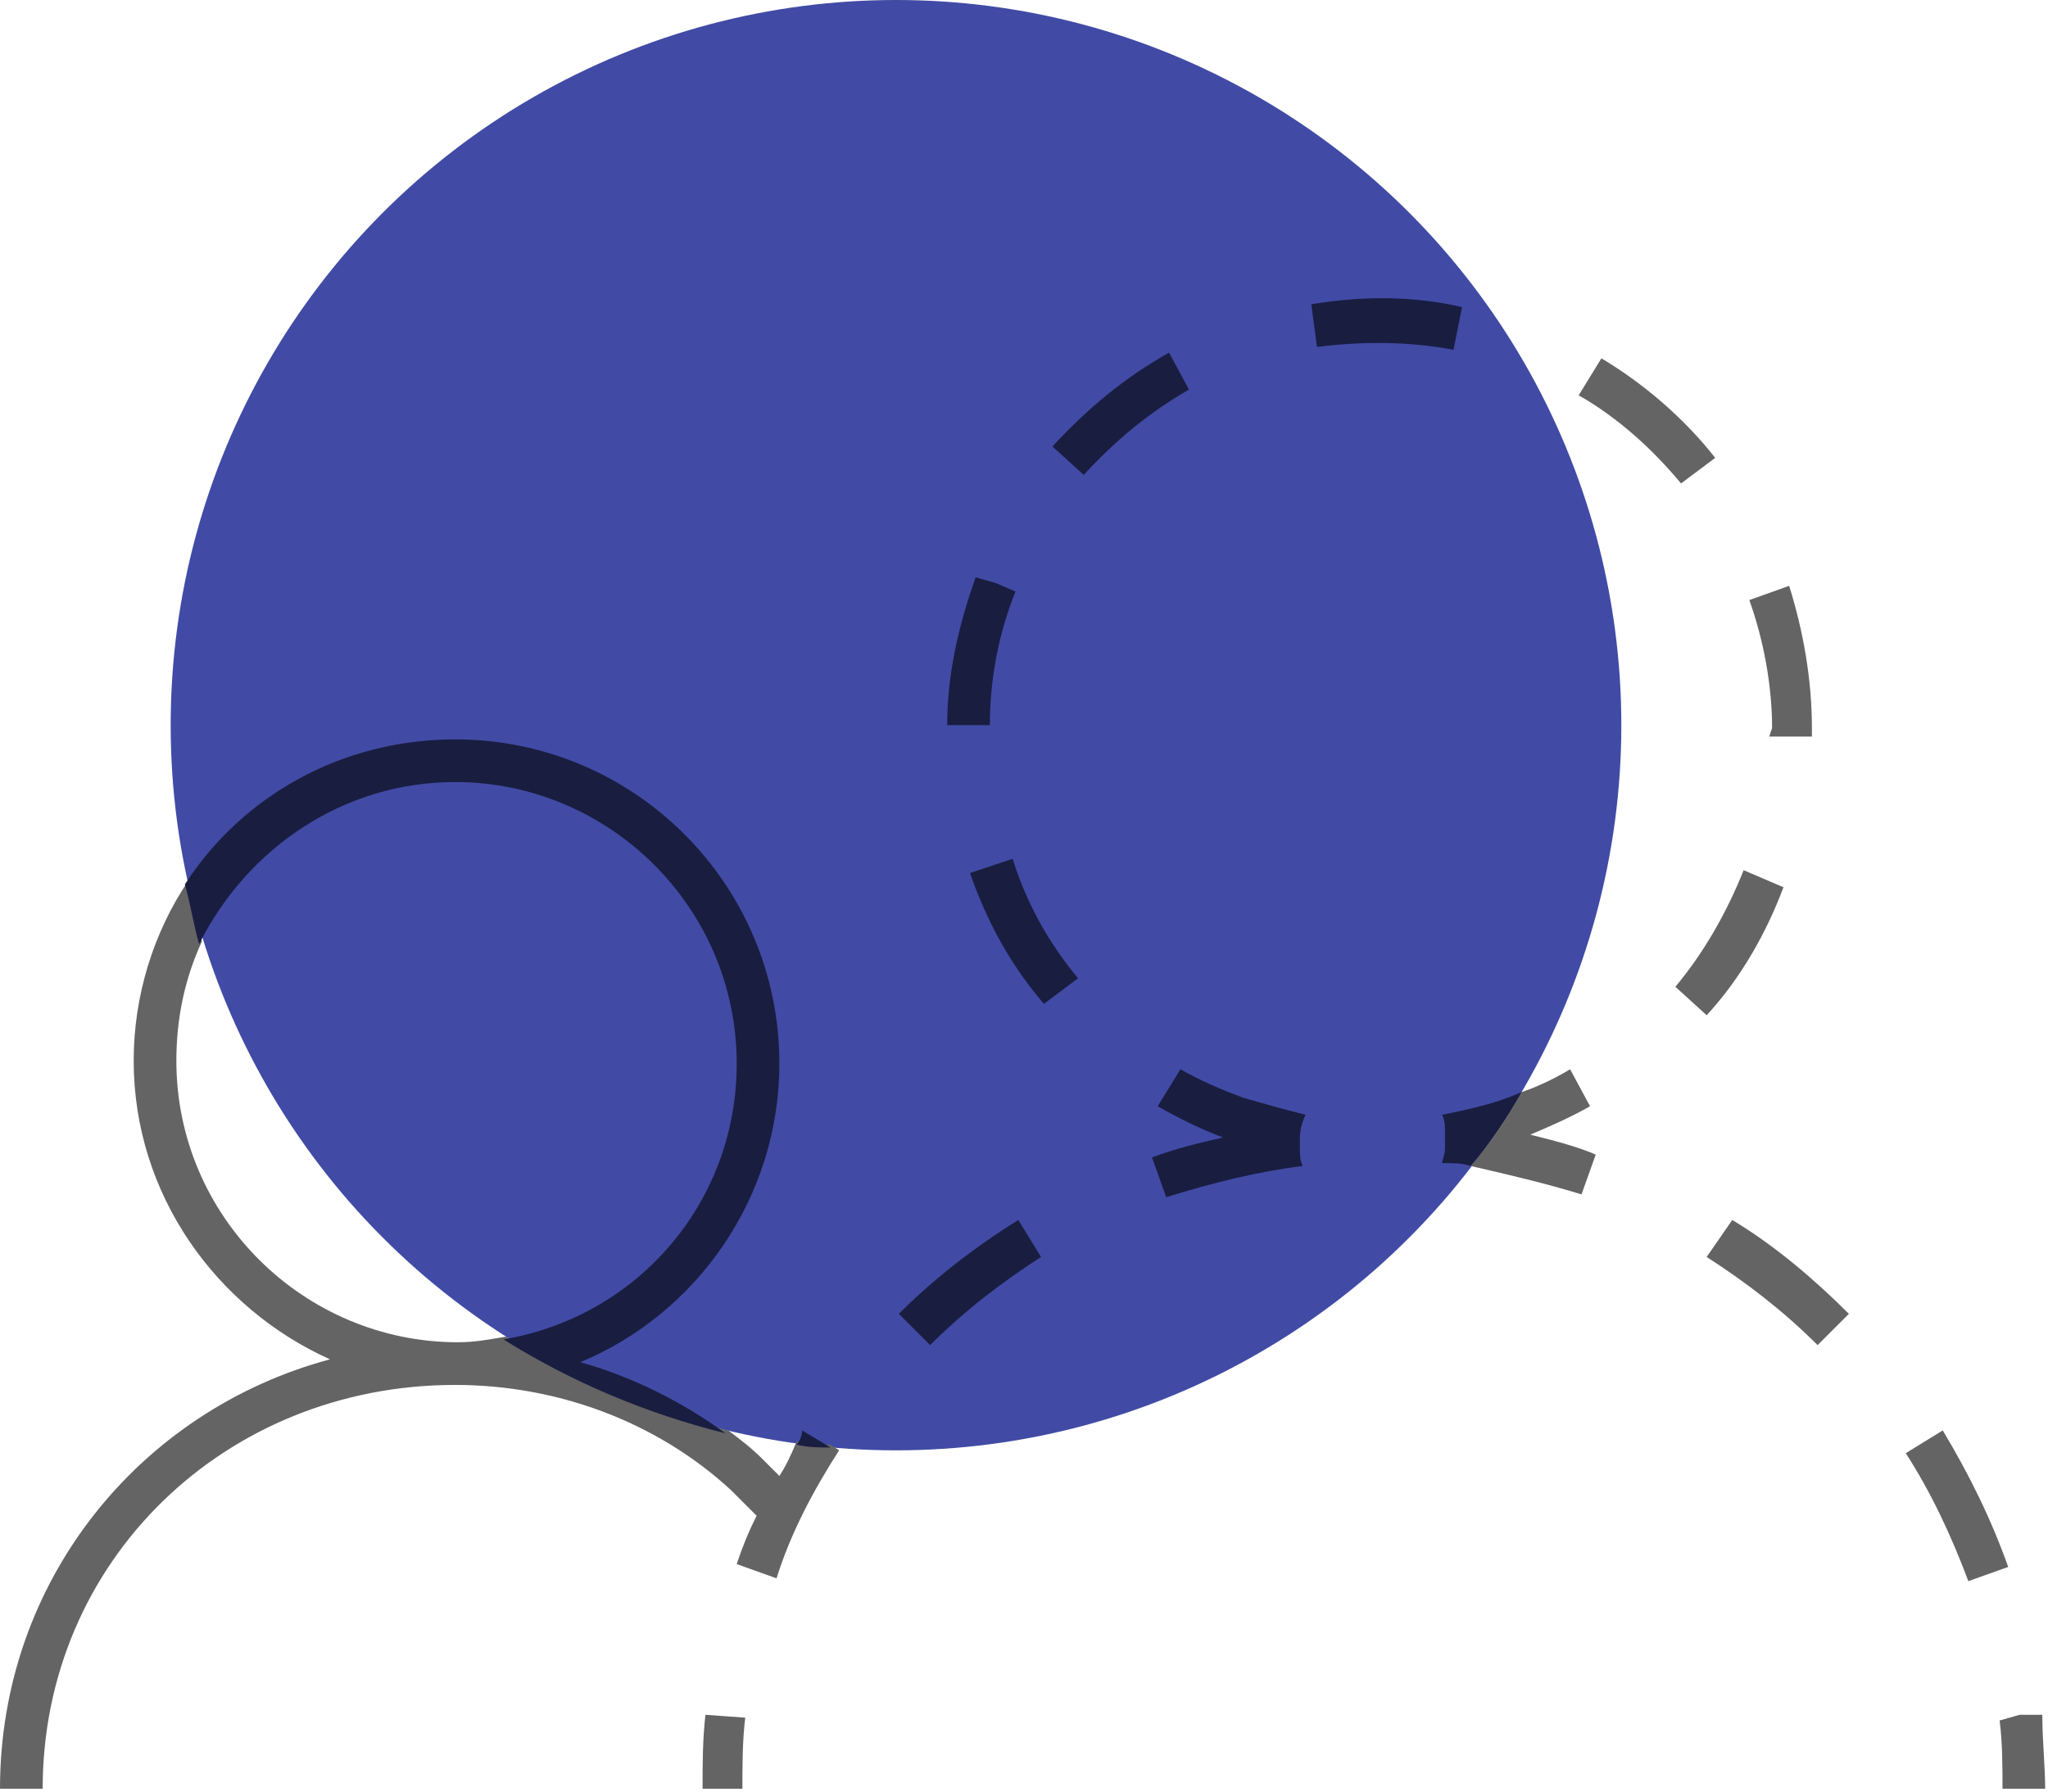
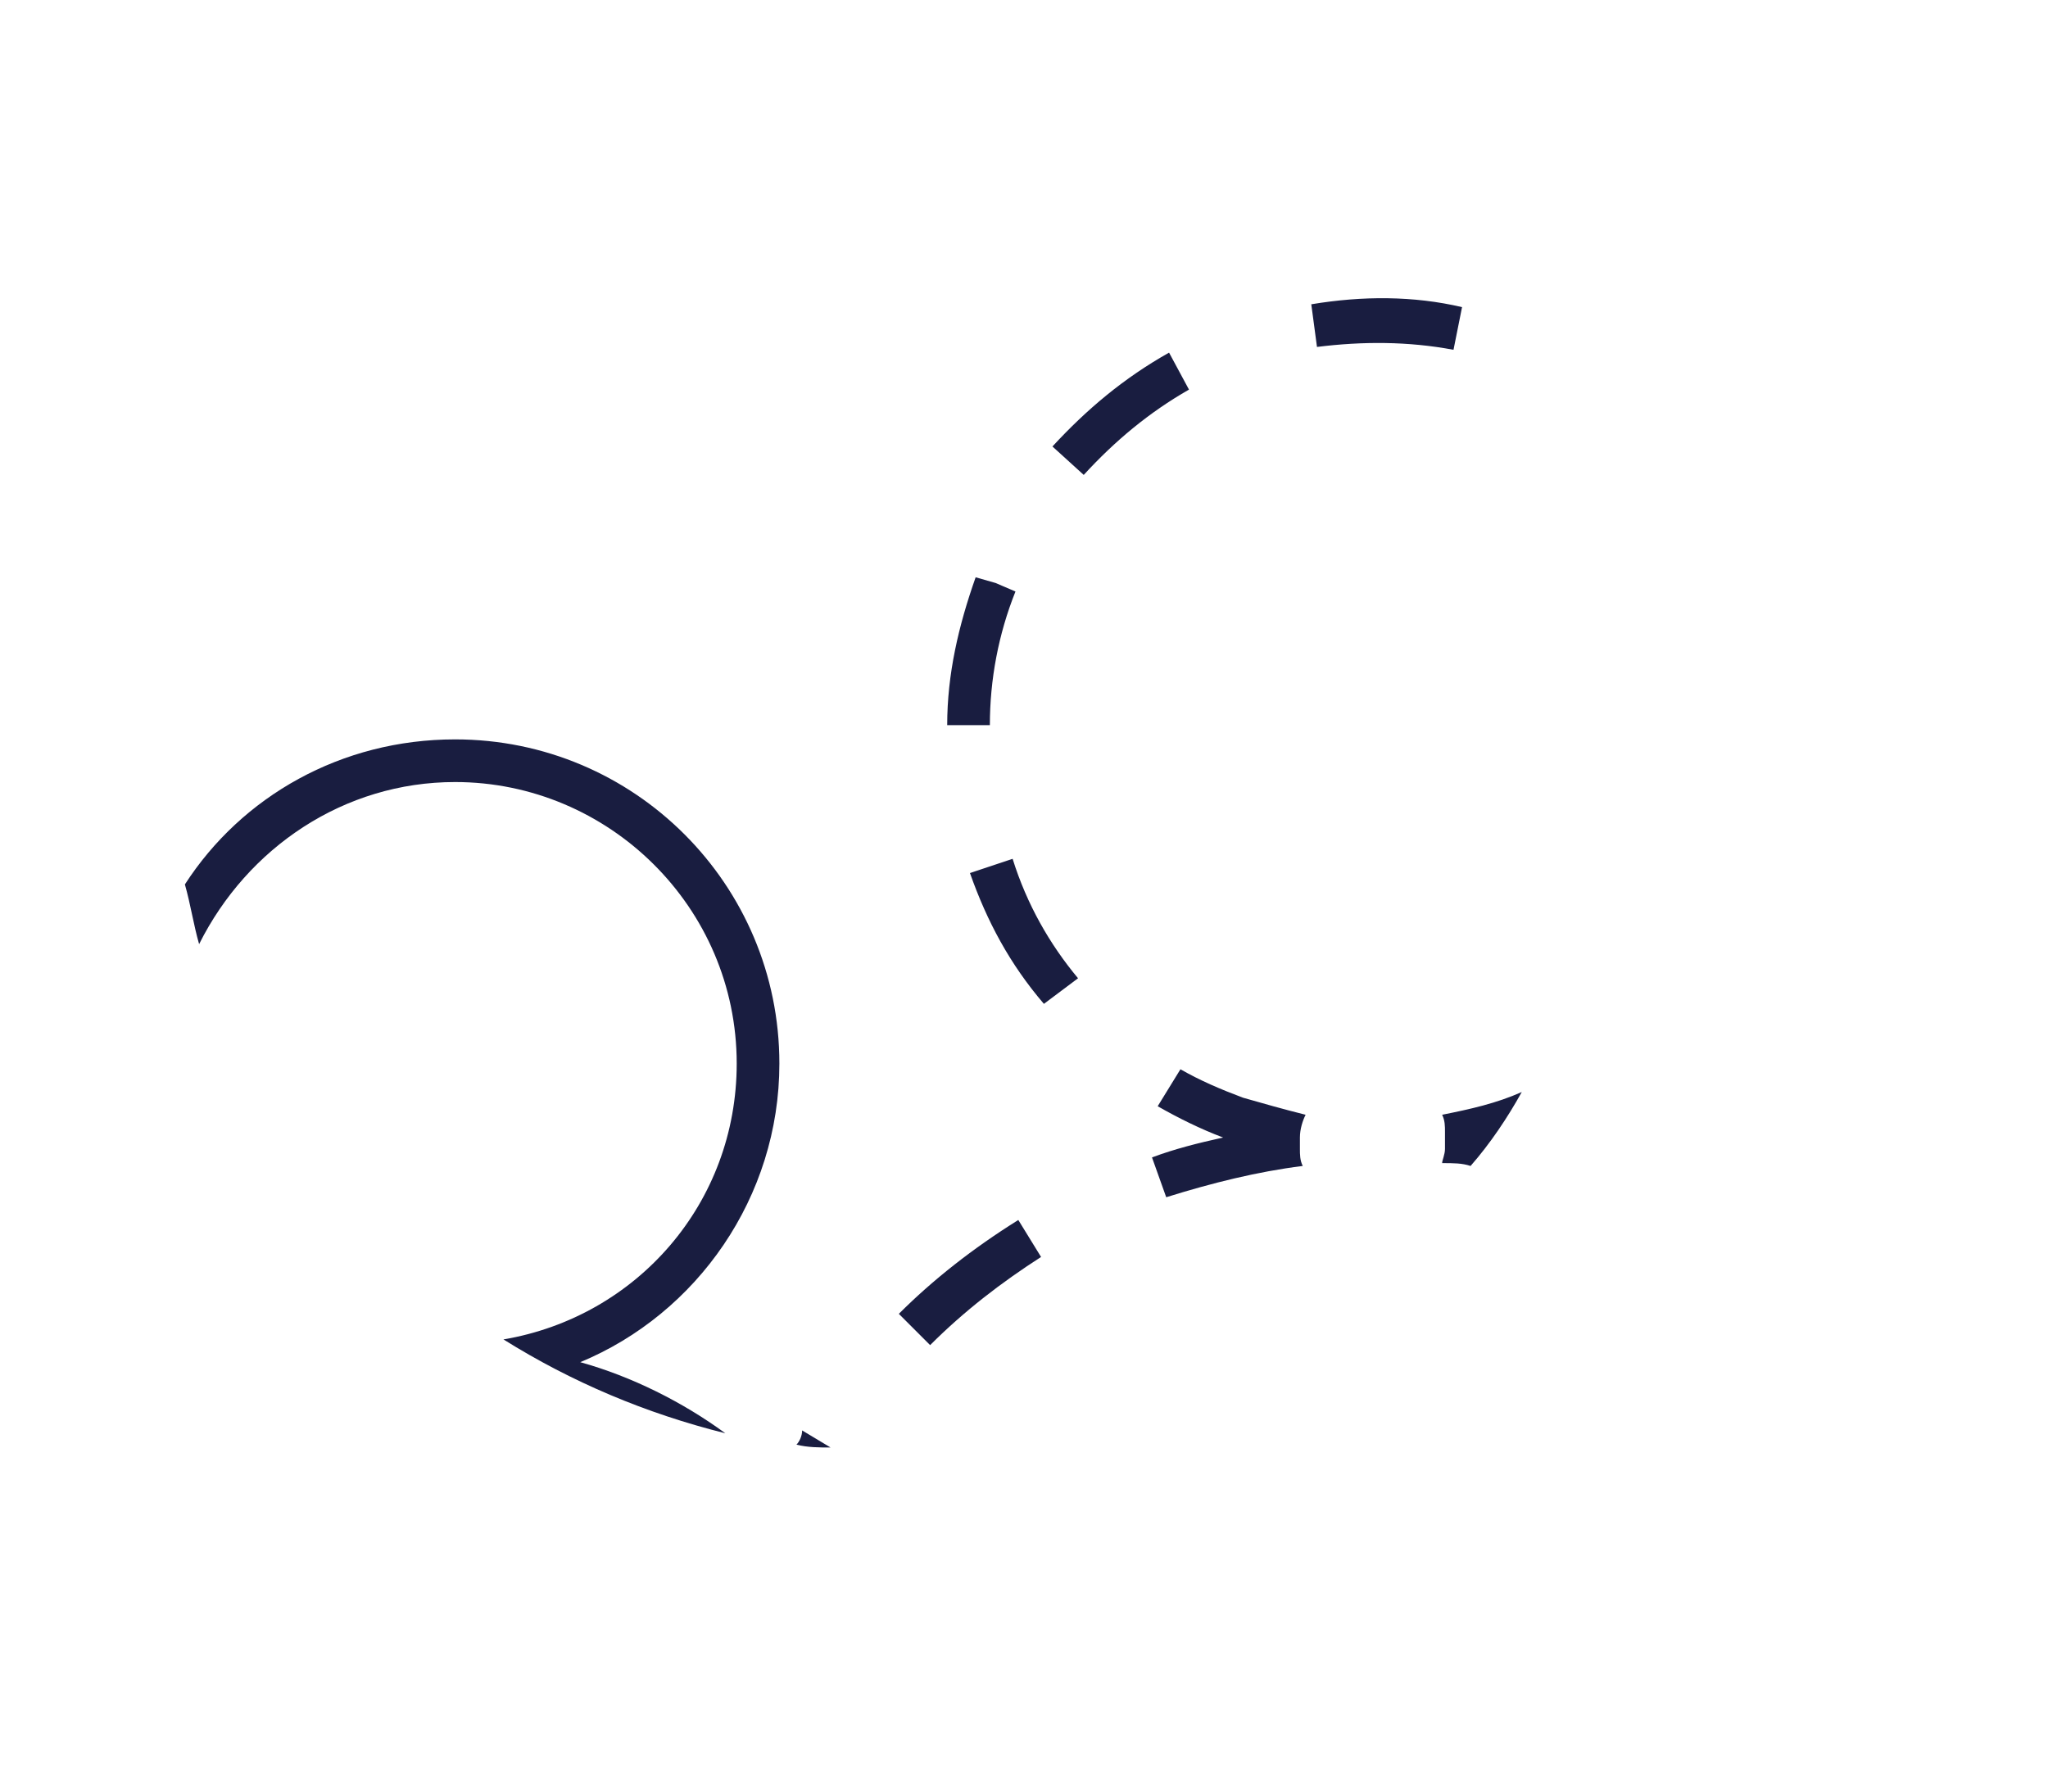
<svg xmlns="http://www.w3.org/2000/svg" width="72px" height="63px" viewBox="0 0 72 63" version="1.1">
  <title>Tamigo_Icon_large__Absence_Light_Shade_Blue_RGB</title>
  <g id="Icons" stroke="none" stroke-width="1" fill="none" fill-rule="evenodd">
    <g id="Tamigo_Icon_large__Absence_Light_Shade_Blue_RGB" fill-rule="nonzero">
-       <circle id="Oval" fill="#414BA5" cx="31.5" cy="25.5" r="25.5" />
-       <path d="M71.9,62.9 L70.4,62.9 C70.4,62.1 70.4,61.3 70.3,60.5 L71,60.3 L71.8,60.3 C71.8,61.2 71.9,62.1 71.9,62.9 Z M60,44.2 C61.4,45.1 62.7,46.1 63.9,47.3 L65,46.2 C63.8,45 62.4,43.8 60.9,42.9 L60,44.2 Z M60.3,16.1 C59.2,14.7 57.8,13.5 56.3,12.6 L55.5,13.9 C56.9,14.7 58.1,15.8 59.1,17 L60.3,16.1 Z M62.2,25.9 L63.7,25.9 L63.7,25.6 C63.7,23.9 63.4,22.2 62.9,20.6 L61.5,21.1 C62,22.5 62.3,24.1 62.3,25.6 L62.2,25.9 Z M68.3,50.3 L67,51.1 C67.9,52.5 68.6,54 69.2,55.6 L70.6,55.1 C70,53.4 69.2,51.8 68.3,50.3 Z M61.3,30.6 C60.7,32.1 59.9,33.5 58.9,34.7 L60,35.7 C61.2,34.4 62.1,32.8 62.7,31.2 L61.3,30.6 Z M27.4,51.9 C27.2,51.7 27,51.5 26.8,51.3 C26.4,50.9 26,50.6 25.6,50.3 C22.8,49.6 20.2,48.5 17.8,47 C17.2,47.1 16.7,47.2 16.1,47.2 C10.7,47.2 6.2,42.8 6.2,37.3 C6.2,35.8 6.5,34.4 7.1,33.1 C6.9,32.4 6.7,31.7 6.6,31 C5.4,32.8 4.7,35 4.7,37.3 C4.7,42 7.6,46 11.6,47.8 C4.9,49.6 0,55.6 0,62.9 L1.5,62.9 C1.5,54.9 7.9,48.7 16,48.7 C19.6,48.7 23.1,50 25.7,52.4 C26,52.7 26.3,53 26.6,53.3 C26.3,53.9 26.1,54.4 25.9,55 L27.3,55.5 C27.8,53.9 28.6,52.4 29.5,51 L29.2,50.8 C28.8,50.8 28.4,50.7 28,50.7 C27.8,51.2 27.6,51.6 27.4,51.9 Z M24.8,60.3 C24.7,61.2 24.7,62 24.7,62.9 C24.7,62.9 24.7,62.9 24.7,62.9 L26.1,62.9 C26.1,62.9 26.1,62.9 26.1,62.9 C26.1,62.1 26.1,61.2 26.2,60.4 L24.8,60.3 Z M55.6,42 L56.1,40.6 C55.4,40.3 54.6,40.1 53.8,39.9 C54.5,39.6 55.2,39.3 55.9,38.9 L55.2,37.6 C54.7,37.9 54.1,38.2 53.5,38.4 C53,39.3 52.4,40.2 51.7,41 C53,41.3 54.3,41.6 55.6,42 Z" id="Shape" fill="#646464" />
      <path d="M50.7,39.2 C51.7,39 52.6,38.8 53.5,38.4 C53,39.3 52.4,40.2 51.7,41 C51.4,40.9 51.1,40.9 50.7,40.9 C50.7,40.8 50.8,40.6 50.8,40.4 L50.8,40.4 C50.8,40.3 50.8,40.2 50.8,40.1 C50.8,40 50.8,39.9 50.8,39.8 L50.8,39.8 C50.8,39.6 50.8,39.4 50.7,39.2 Z M34.1,30.7 C34.7,32.4 35.5,33.9 36.7,35.3 L37.9,34.4 C36.9,33.2 36.1,31.8 35.6,30.2 L34.1,30.7 Z M16,27.5 C21.4,27.5 25.9,31.9 25.9,37.4 C25.9,42.3 22.4,46.3 17.7,47.1 C20.1,48.6 22.7,49.7 25.5,50.4 C24,49.3 22.2,48.4 20.4,47.9 C24.5,46.2 27.4,42.1 27.4,37.4 C27.4,31.1 22.3,26 16,26 C12,26 8.5,28 6.5,31.1 C6.7,31.8 6.8,32.5 7,33.2 C8.7,29.8 12.1,27.5 16,27.5 Z M45.7,40 C45.7,39.7 45.8,39.4 45.9,39.2 C45.1,39 44.4,38.8 43.7,38.6 C42.9,38.3 42.2,38 41.5,37.6 L40.7,38.9 C41.4,39.3 42.2,39.7 43,40 C42.1,40.2 41.3,40.4 40.5,40.7 L41,42.1 C42.6,41.6 44.2,41.2 45.8,41 C45.7,40.8 45.7,40.6 45.7,40.4 L45.7,40.4 C45.7,40.3 45.7,40.3 45.7,40.2 C45.7,40.1 45.7,40 45.7,40 L45.7,40 Z M46.1,10.7 L46.3,12.2 C47.9,12 49.5,12 51.1,12.3 L51.4,10.8 C49.7,10.4 47.9,10.4 46.1,10.7 Z M41.1,12.4 C39.5,13.3 38.2,14.4 37,15.7 L38.1,16.7 C39.2,15.5 40.4,14.5 41.8,13.7 L41.1,12.4 Z M28,50.8 C28.4,50.9 28.8,50.9 29.2,50.9 L28.2,50.3 C28.2,50.5 28.1,50.7 28,50.8 Z M35.7,20.8 L35.7,20.8 L35,20.5 L34.3,20.3 C33.7,22 33.3,23.7 33.3,25.5 L34.8,25.5 C34.8,23.9 35.1,22.3 35.7,20.8 Z M31.6,46.2 L32.7,47.3 C33.9,46.1 35.2,45.1 36.6,44.2 L35.8,42.9 C34.2,43.9 32.8,45 31.6,46.2 Z" id="Shape" fill="#191D40" />
    </g>
  </g>
</svg>